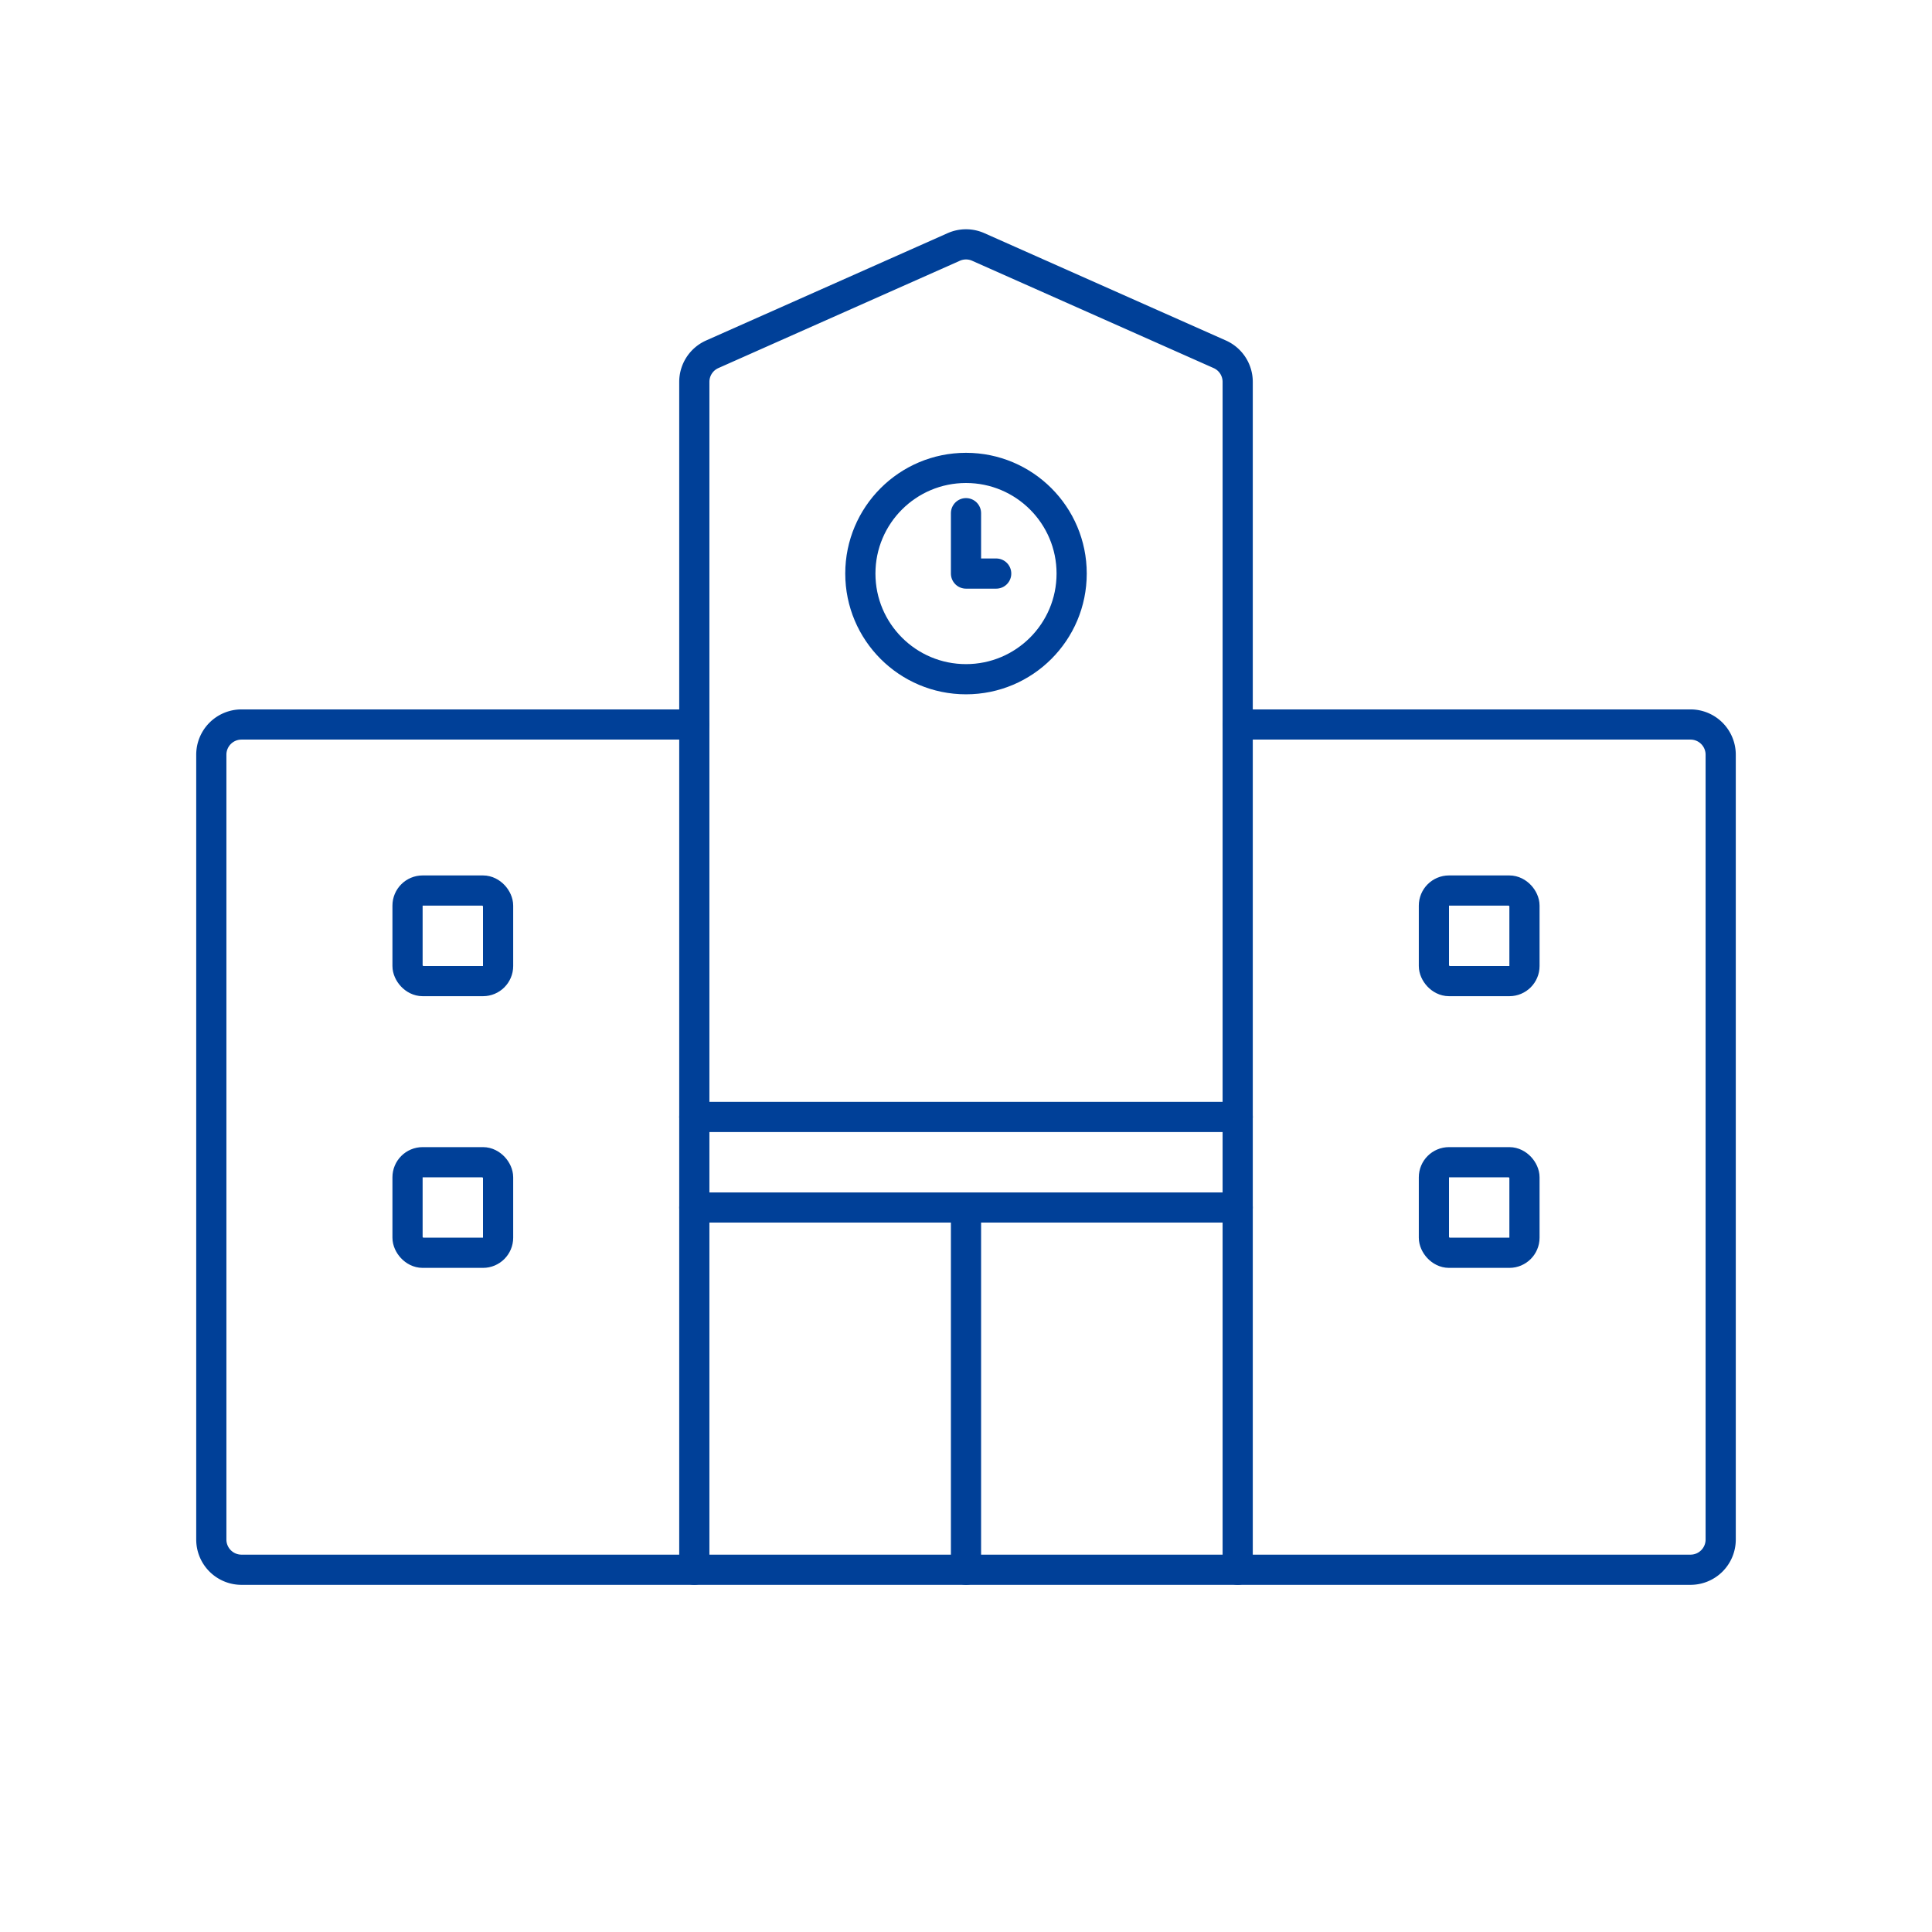
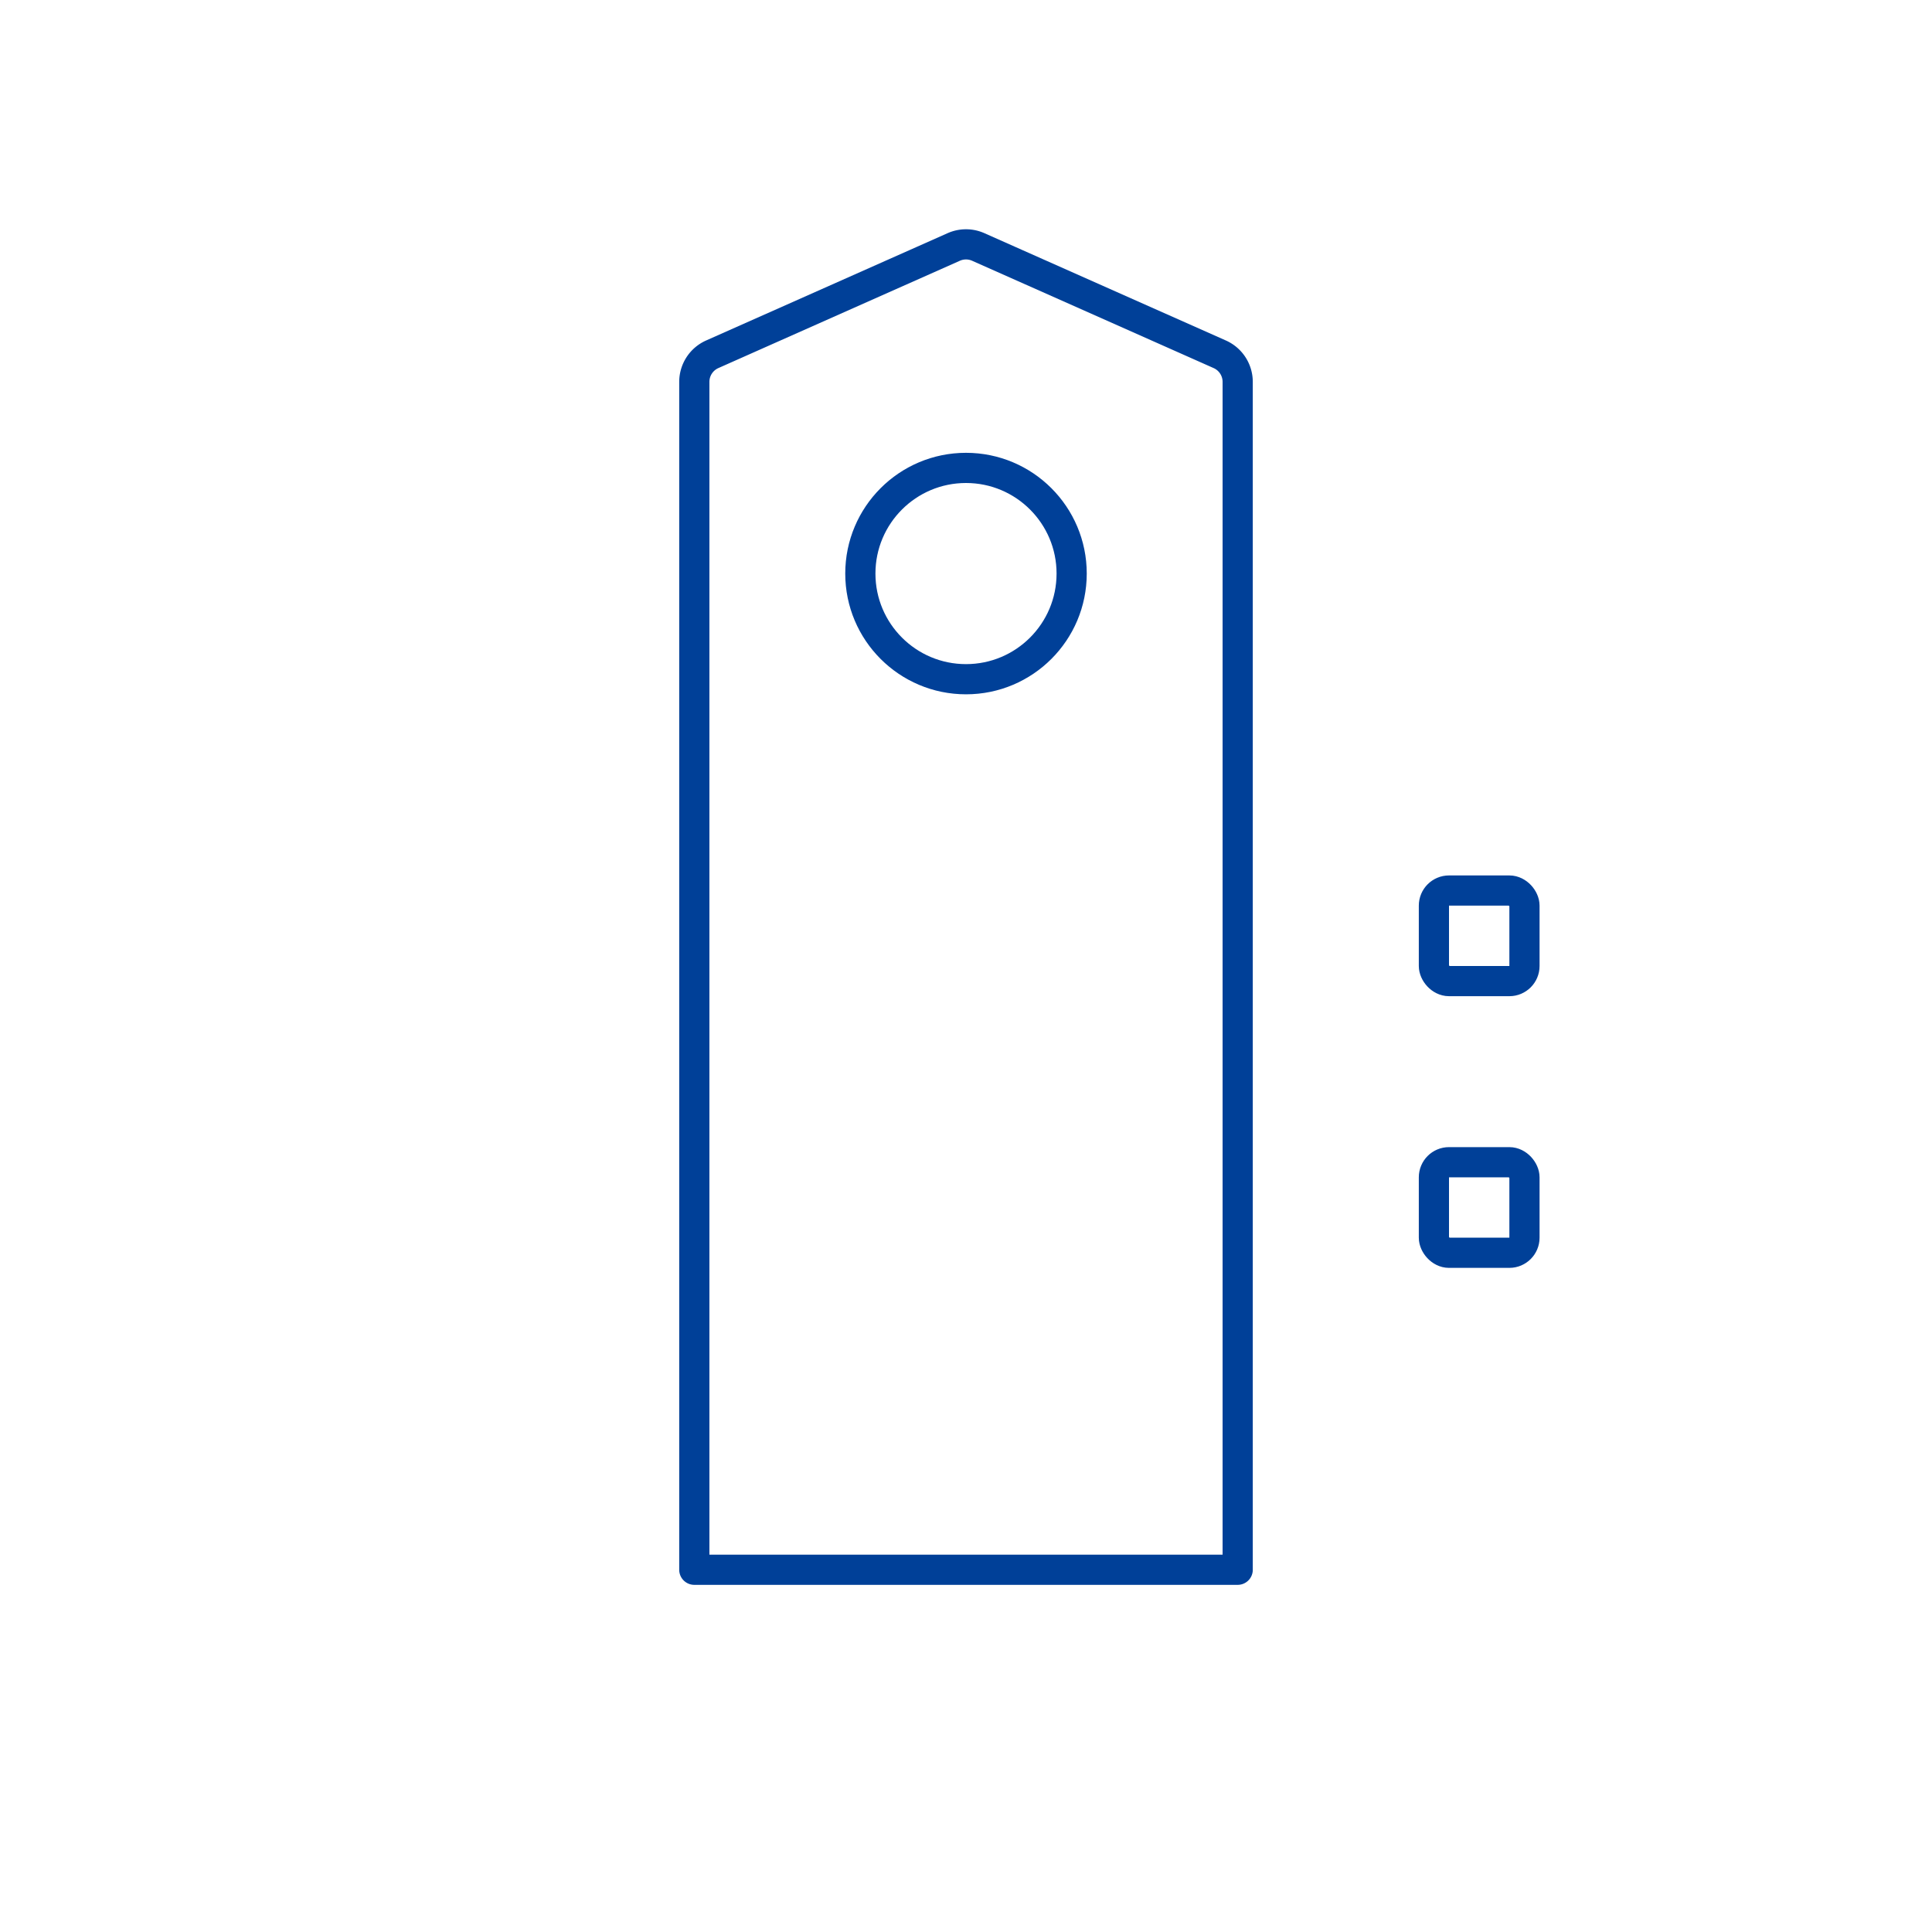
<svg xmlns="http://www.w3.org/2000/svg" width="64" height="64" fill="none">
-   <path fill="#fff" d="M0 0h64v64H0z" />
  <path stroke="#004098" stroke-linejoin="round" d="M23 12.65a1 1 0 0 1 .594-.914l8-3.555a1 1 0 0 1 .812 0l8 3.555a1 1 0 0 1 .594.914V52H23V12.65Z" />
-   <path stroke="#004098" stroke-linecap="round" stroke-linejoin="round" d="M23 24H8a1 1 0 0 0-1 1v26a1 1 0 0 0 1 1h15M41 24h15a1 1 0 0 1 1 1v26a1 1 0 0 1-1 1H41M32 40v12M41 40H23M41 37H23" />
  <circle cx="32" cy="19" r="3.5" stroke="#004098" />
-   <path stroke="#004098" stroke-linecap="round" stroke-linejoin="round" d="M32 17v2h1" />
-   <rect width="3" height="3" x="13.5" y="29.5" stroke="#004098" stroke-linejoin="round" rx=".5" />
  <rect width="3" height="3" x="47.5" y="29.5" stroke="#004098" stroke-linejoin="round" rx=".5" />
-   <rect width="3" height="3" x="13.5" y="38.5" stroke="#004098" stroke-linejoin="round" rx=".5" />
  <rect width="3" height="3" x="47.5" y="38.5" stroke="#004098" stroke-linejoin="round" rx=".5" />
</svg>